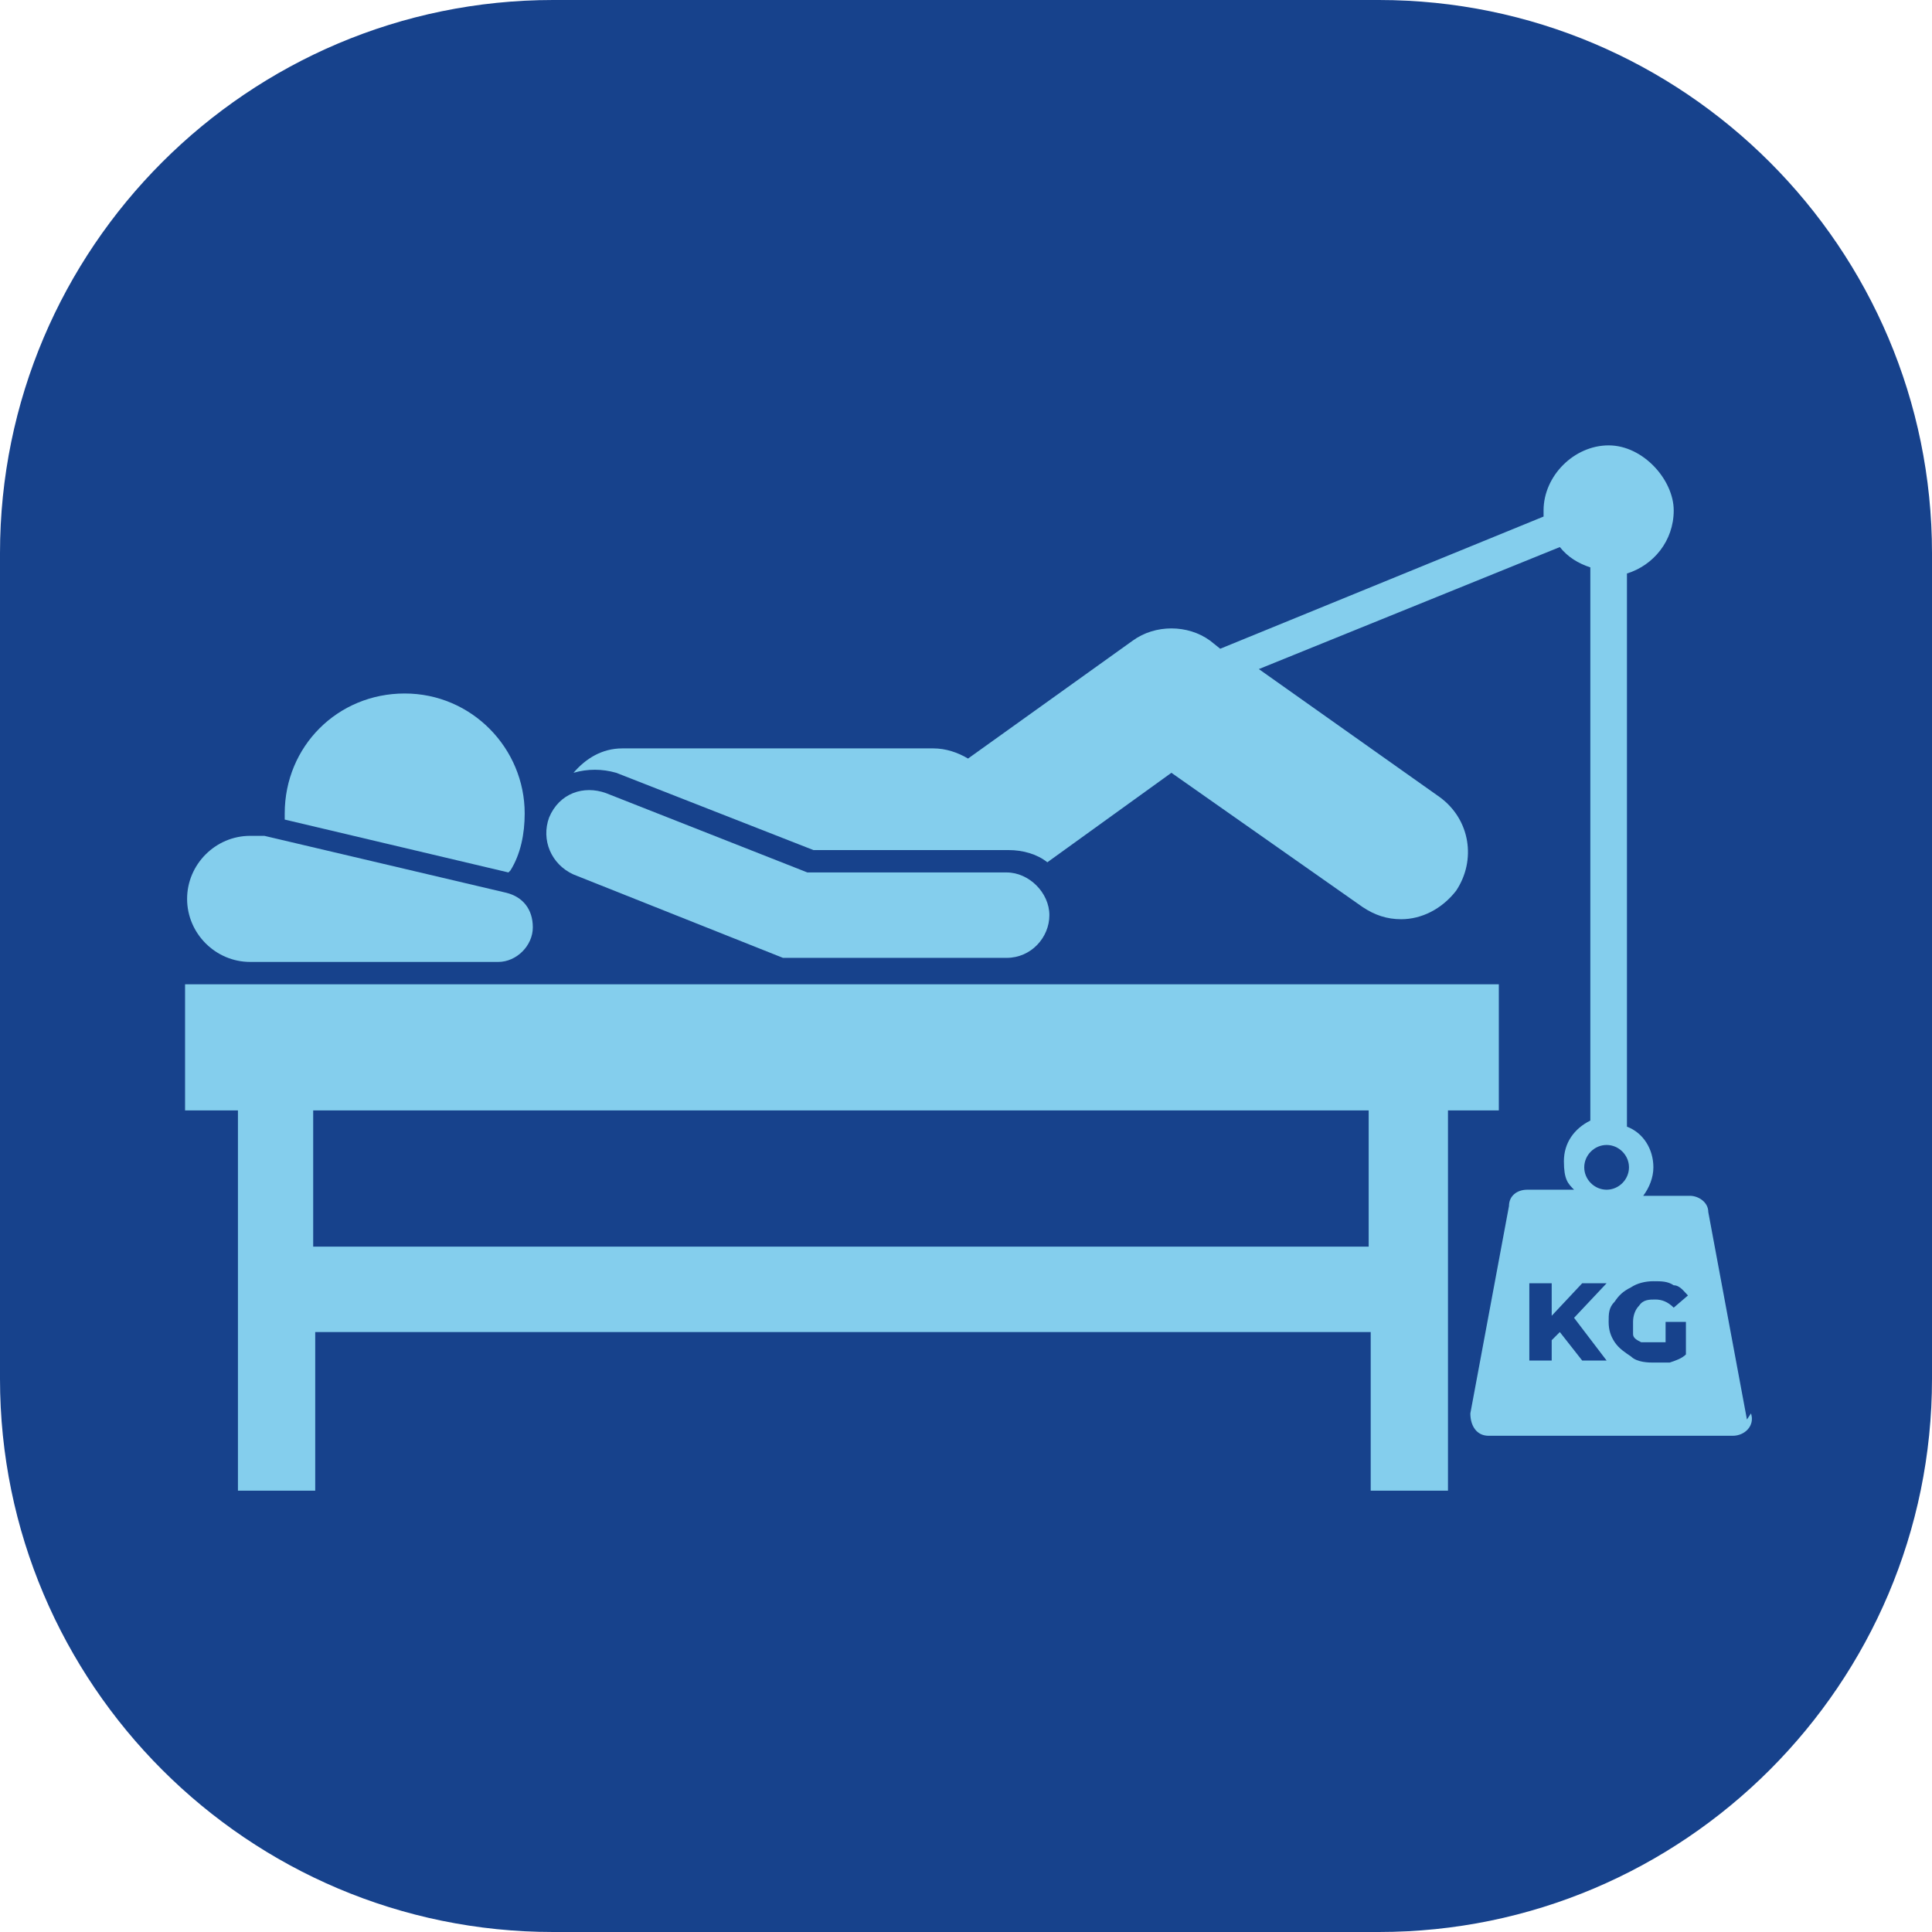
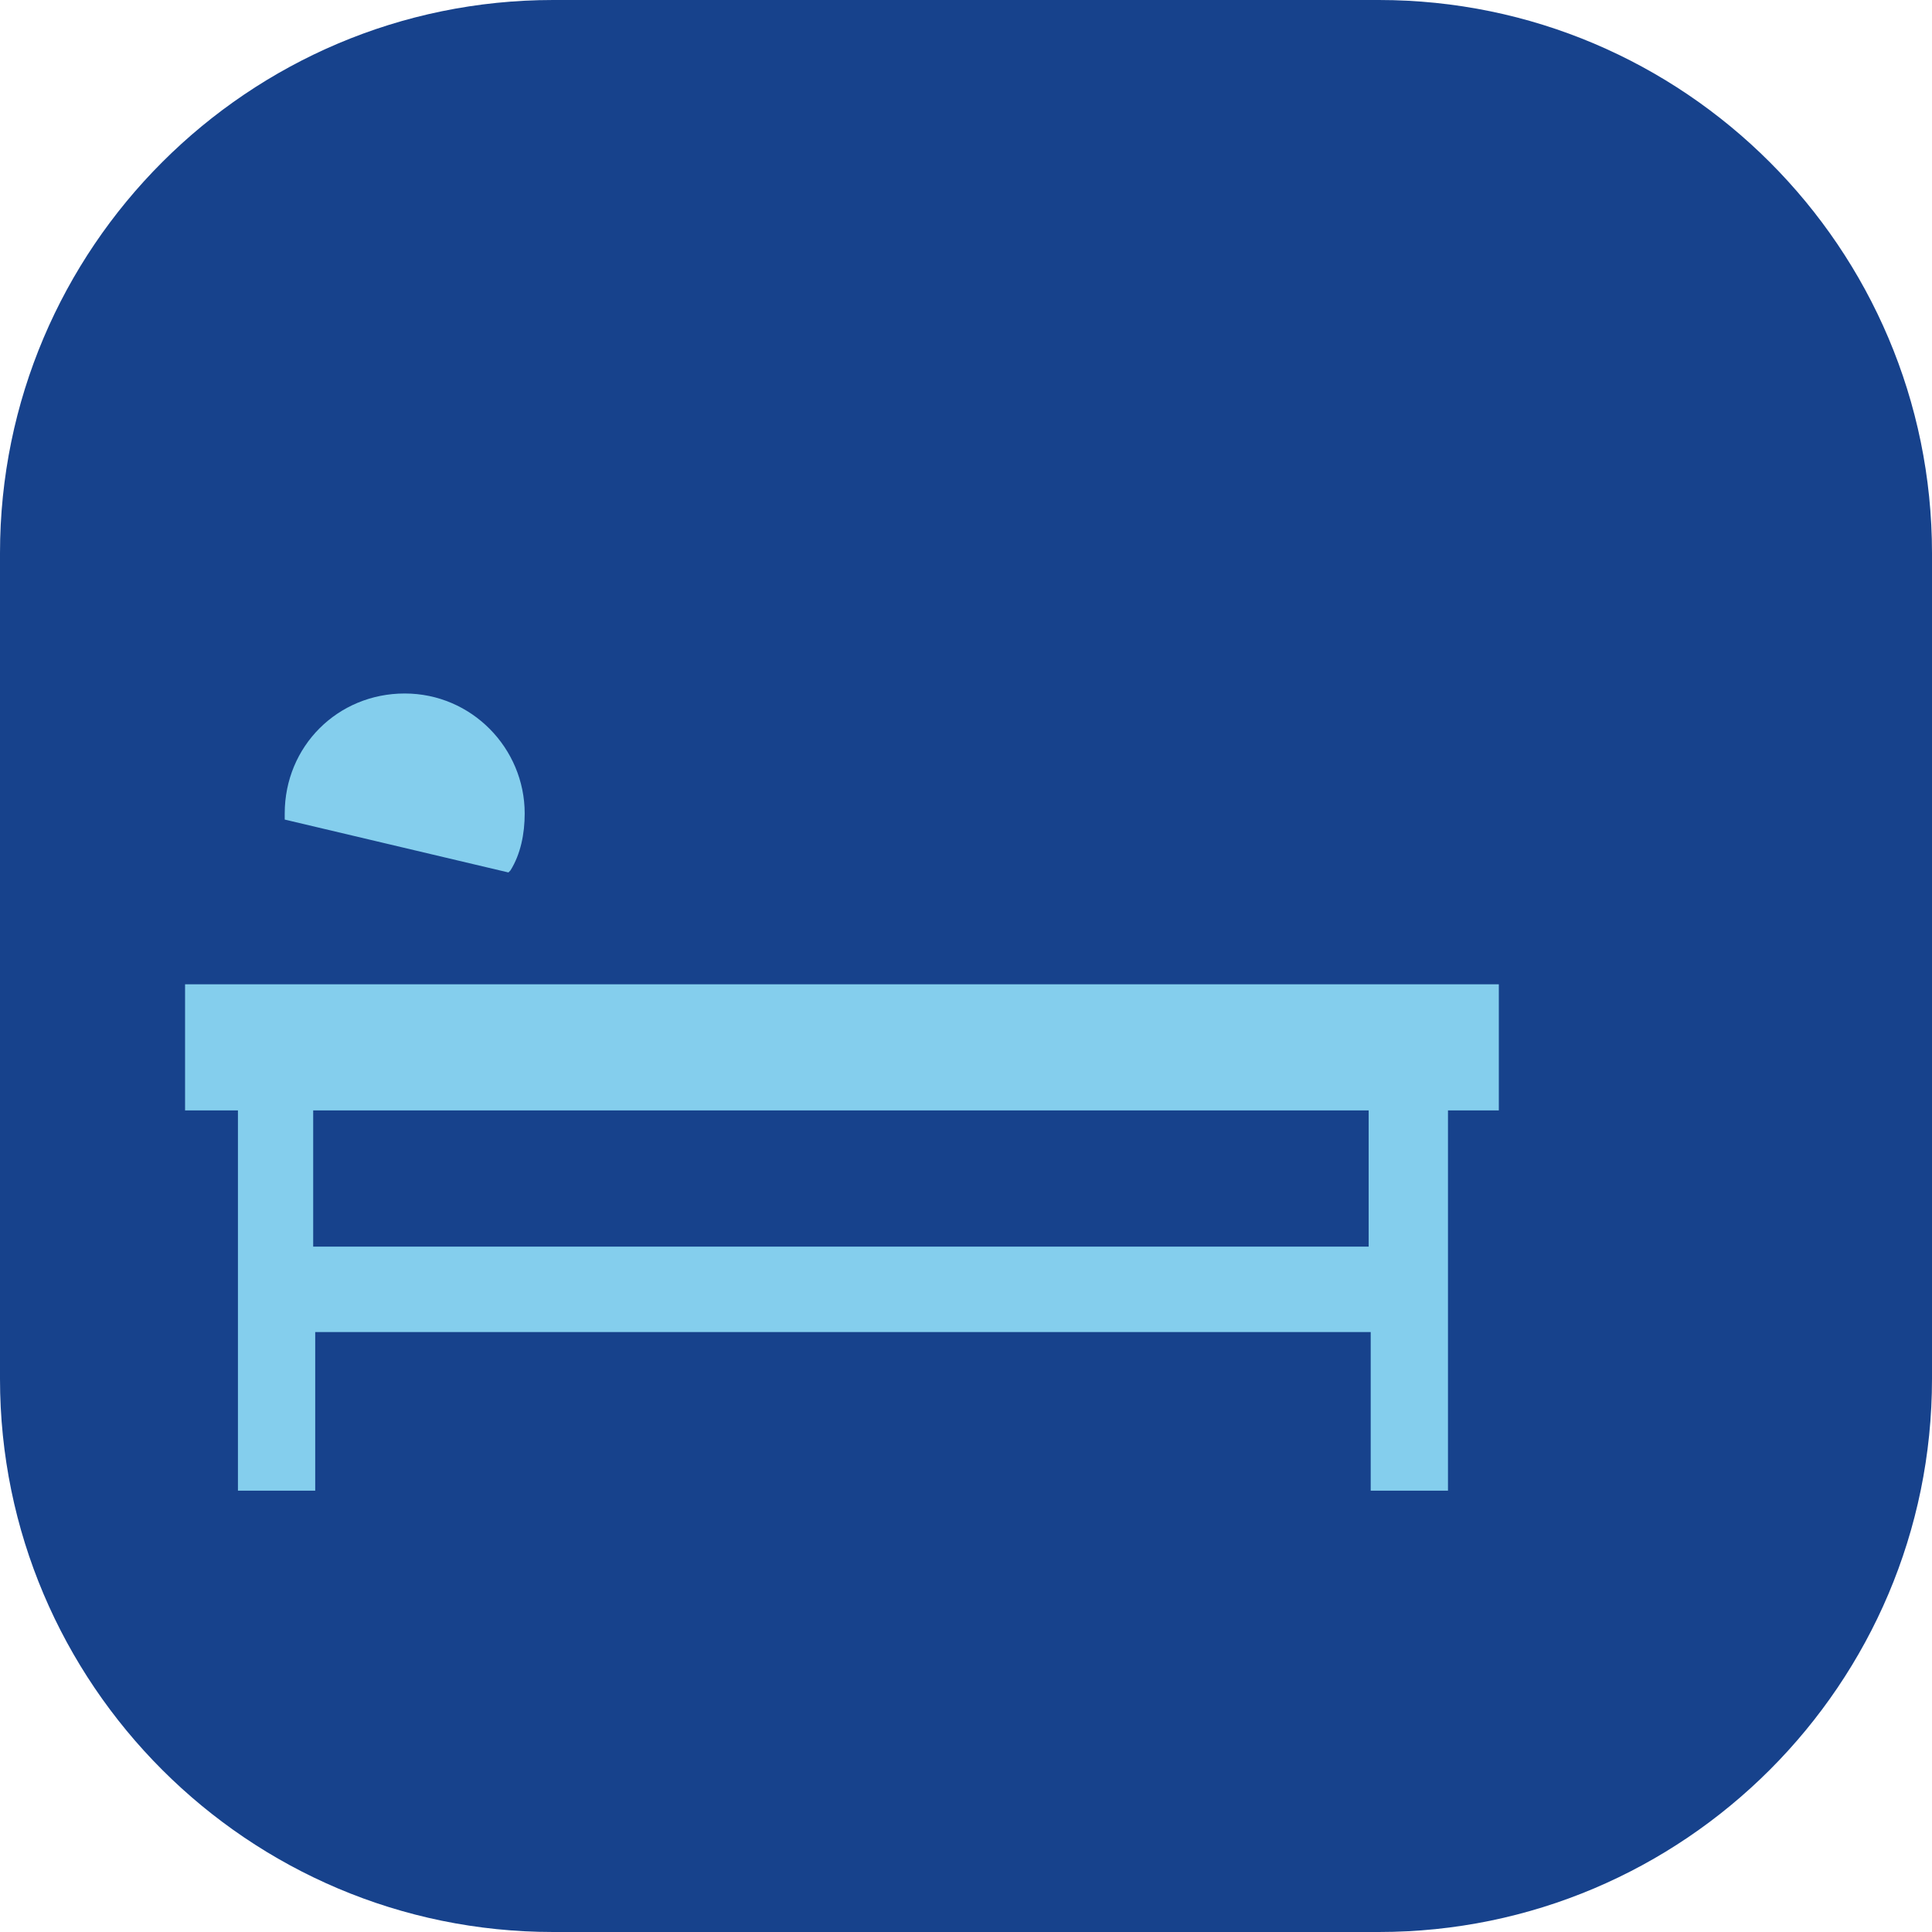
<svg xmlns="http://www.w3.org/2000/svg" width="33.5mm" height="33.5mm" version="1.1" viewBox="0 0 95 95">
  <defs>
    <style>
      .cls-1 {
        fill: #84ceed;
      }

      .cls-2 {
        fill: #17428c;
      }
    </style>
  </defs>
  <g>
    <g id="Ebene_1">
      <g id="Ebene_1-2" data-name="Ebene_1">
        <path class="cls-2" d="M67.8,95H27.2c-15,0-27.2-12.2-27.2-27.2V27.2C0,12.2,12.2,0,27.2,0h40.6C82.8,0,95,12.2,95,27.2v40.6c0,15-12.2,27.2-27.2,27.2Z" />
        <g>
          <path class="cls-1" d="M73.7,54.6v-6.2H9.1v6.2h2.6v18.7h3.8v-7.8h51.9v7.8h3.8v-18.7h2.6-.1ZM67.3,61.3H15.4v-6.7h51.9v6.7Z" />
-           <path class="cls-1" d="M12.2,47.3h12.3c.9,0,1.7-.8,1.7-1.7s-.5-1.5-1.3-1.7l-11.9-2.8h-.7c-1.7,0-3.1,1.4-3.1,3.1s1.4,3.1,3.1,3.1h-.1Z" />
          <path class="cls-1" d="M25.1,42.8h0c.5-.8.7-1.8.7-2.8,0-3.2-2.6-5.9-5.9-5.9s-5.9,2.6-5.9,5.9,0,.2,0,.3l11,2.6h0Z" />
-           <path class="cls-1" d="M28.2,43l10.3,4.1c.2,0,.5,0,.8,0h10.2c1.2,0,2.1-1,2.1-2.1s-1-2.1-2.1-2.1h-9.8l-9.9-3.9c-1.1-.4-2.3,0-2.8,1.2-.4,1.1.1,2.3,1.2,2.8h0Z" />
-           <path class="cls-1" d="M85.9,69.8l-1.9-10.2c0-.5-.5-.8-.9-.8h-2.3c.3-.4.5-.9.5-1.4,0-.9-.5-1.7-1.3-2v-27.2c1.3-.4,2.3-1.6,2.3-3.1s-1.5-3.2-3.2-3.2-3.2,1.5-3.2,3.2,0,.2,0,.3l-15.9,6.5-.5-.4c-1.1-.8-2.7-.8-3.8,0l-8.1,5.8c-.5-.3-1.1-.5-1.7-.5h-15.3c-1,0-1.8.5-2.4,1.2.7-.2,1.4-.2,2.1,0l9.7,3.8h9.6c.7,0,1.4.2,1.9.6l6.1-4.4,9.4,6.6c.6.4,1.2.6,1.9.6,1,0,2-.5,2.7-1.4,1-1.5.7-3.5-.8-4.6l-8.9-6.3,14.8-6c.4.5.9.8,1.5,1v27.2c-.8.4-1.3,1.1-1.3,2s.2,1.1.5,1.4h-2.3c-.5,0-.9.3-.9.8l-1.9,10.2c0,.6.3,1.1.9,1.1h12c.6,0,1.1-.5.9-1.1l-.2.3ZM79,56.3c.6,0,1.1.5,1.1,1.1s-.5,1.1-1.1,1.1-1.1-.5-1.1-1.1.5-1.1,1.1-1.1ZM77.8,66.9l-1.1-1.4-.4.4v1h-1.1v-3.8h1.1v1.6l1.5-1.6h1.2l-1.6,1.7,1.6,2.1h-1.3.1ZM80.3,65.6c0,.2.2.3.4.4.2,0,.4,0,.6,0s.4,0,.6,0v-1h1v1.6c-.2.2-.5.3-.8.4-.3,0-.6,0-.8,0s-.8,0-1.1-.3c-.3-.2-.6-.4-.8-.7-.2-.3-.3-.6-.3-1s0-.7.3-1c.2-.3.4-.5.8-.7.3-.2.7-.3,1.1-.3s.7,0,1,.2c.3,0,.5.3.7.5l-.7.6c-.3-.3-.6-.4-.9-.4s-.6,0-.8.3c-.2.2-.3.5-.3.8s0,.4,0,.6h0Z" />
        </g>
      </g>
    </g>
  </g>
</svg>